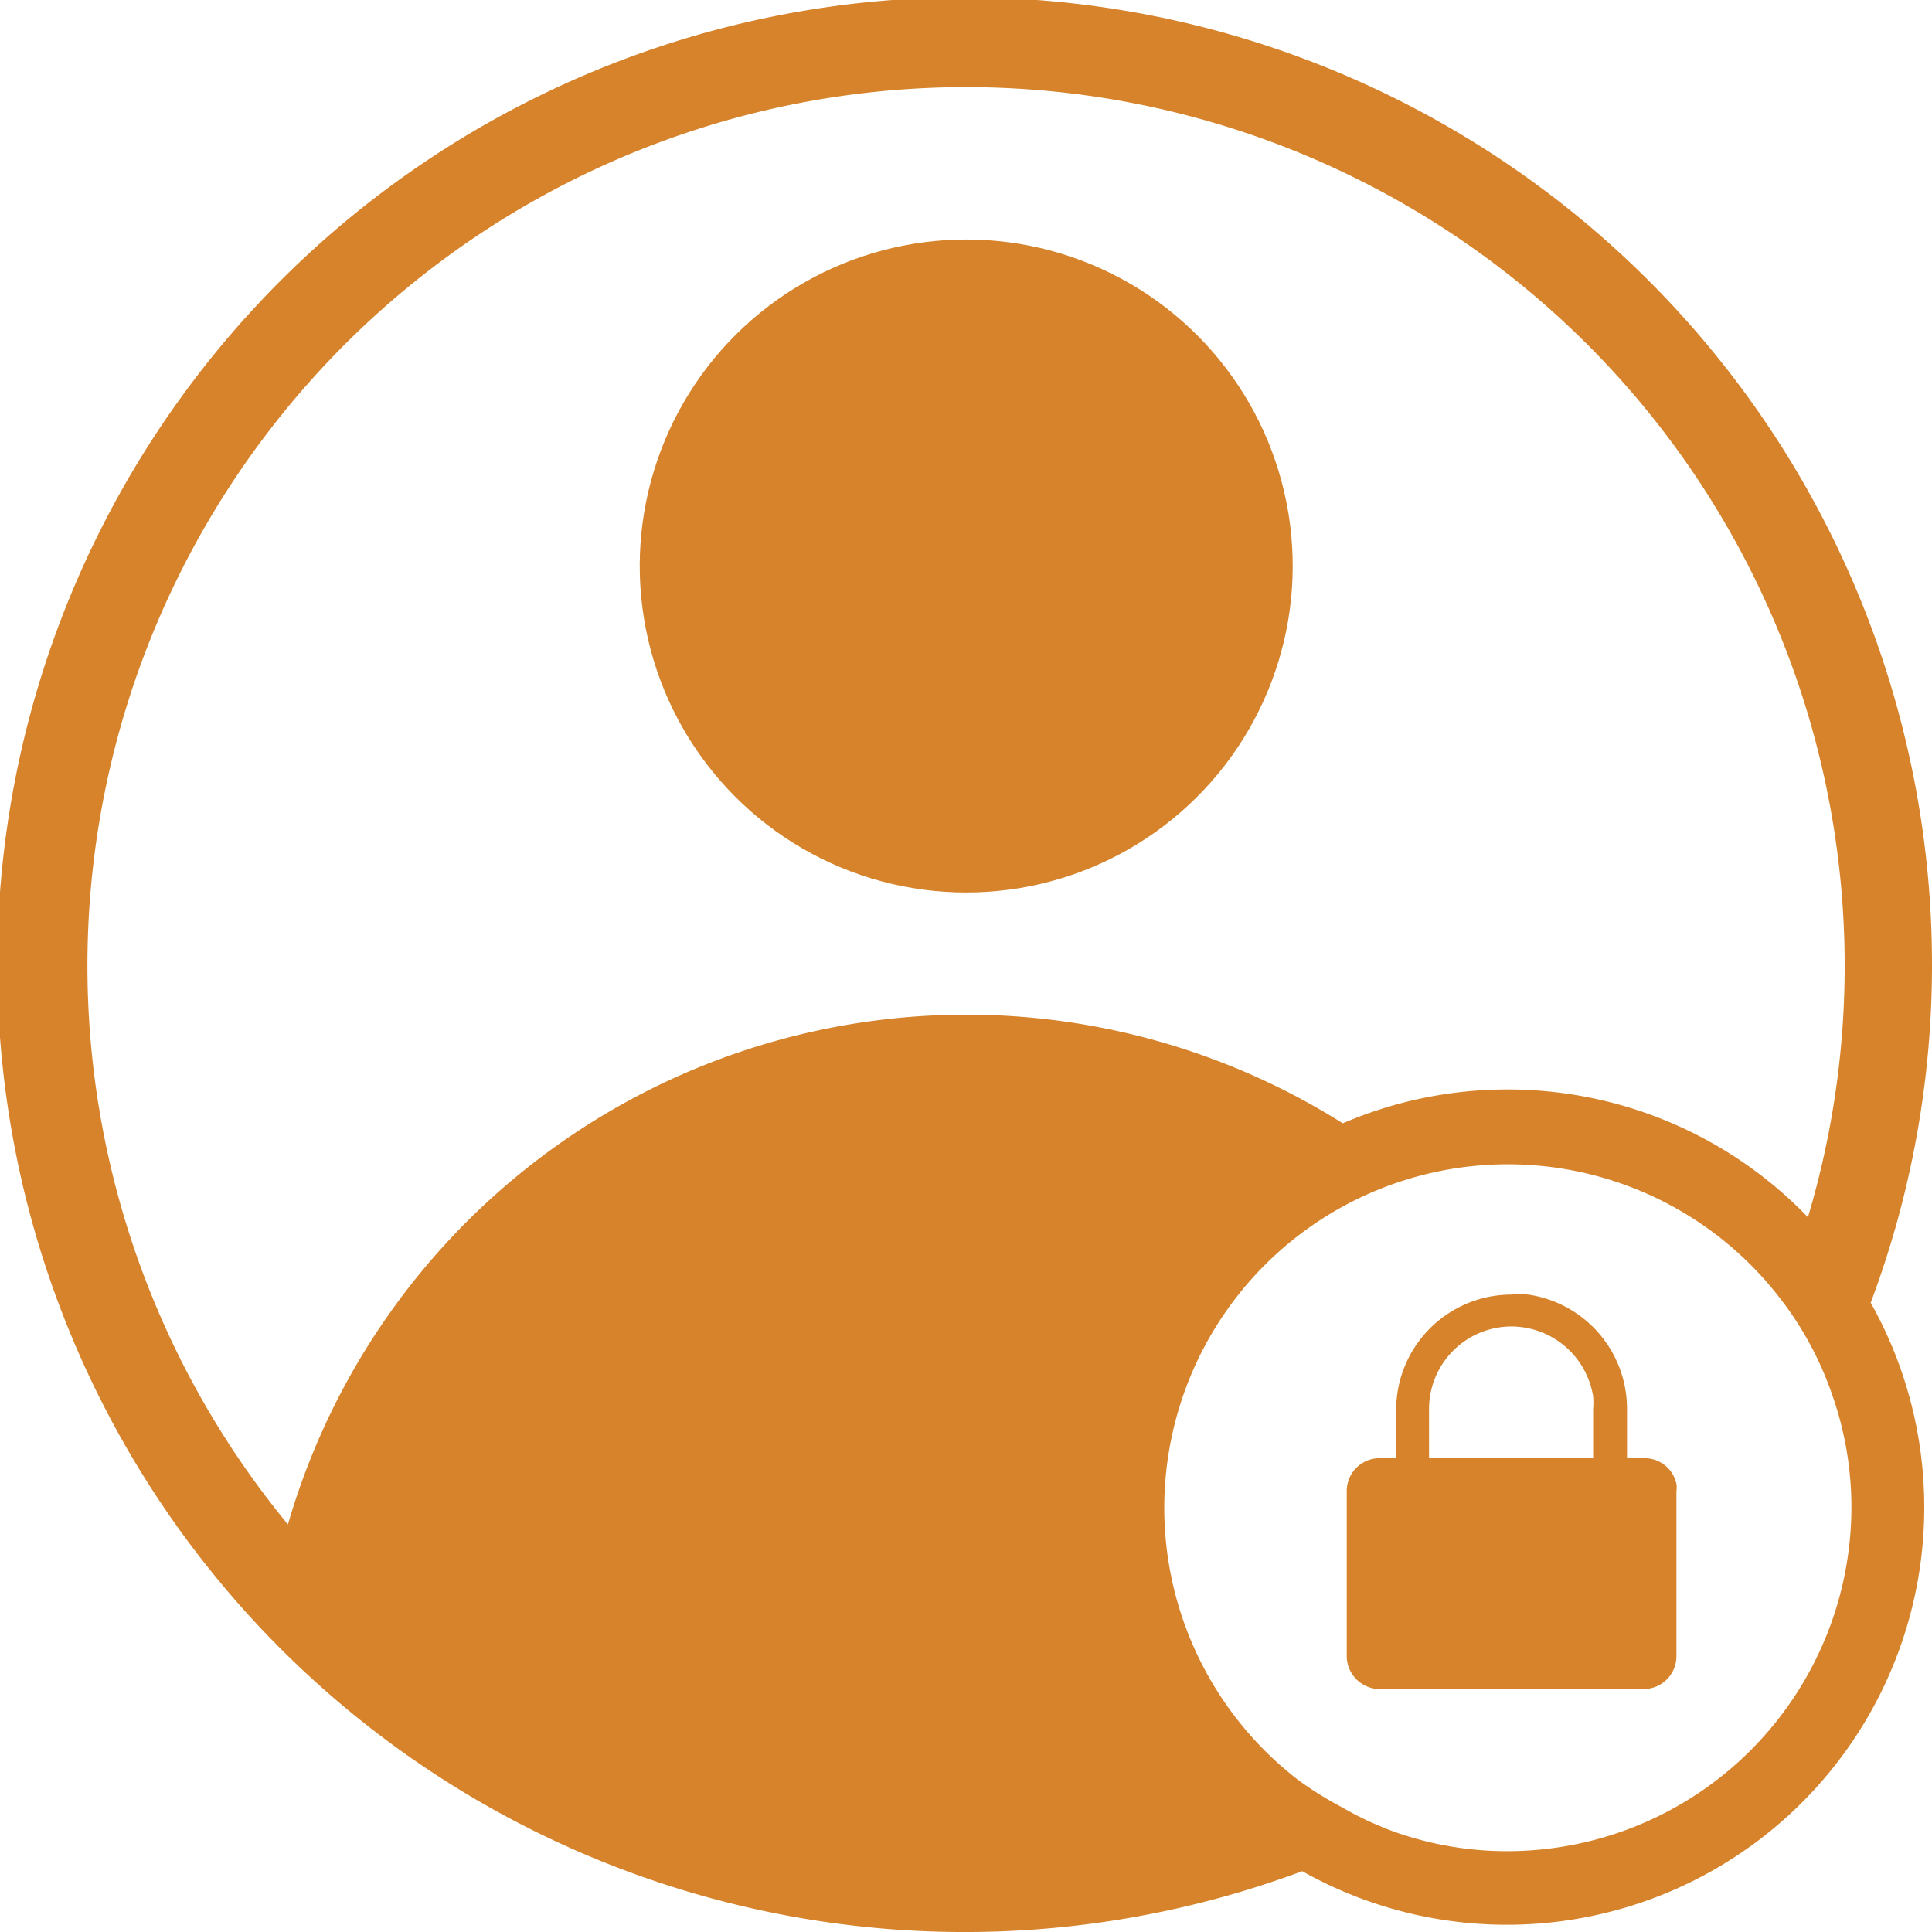
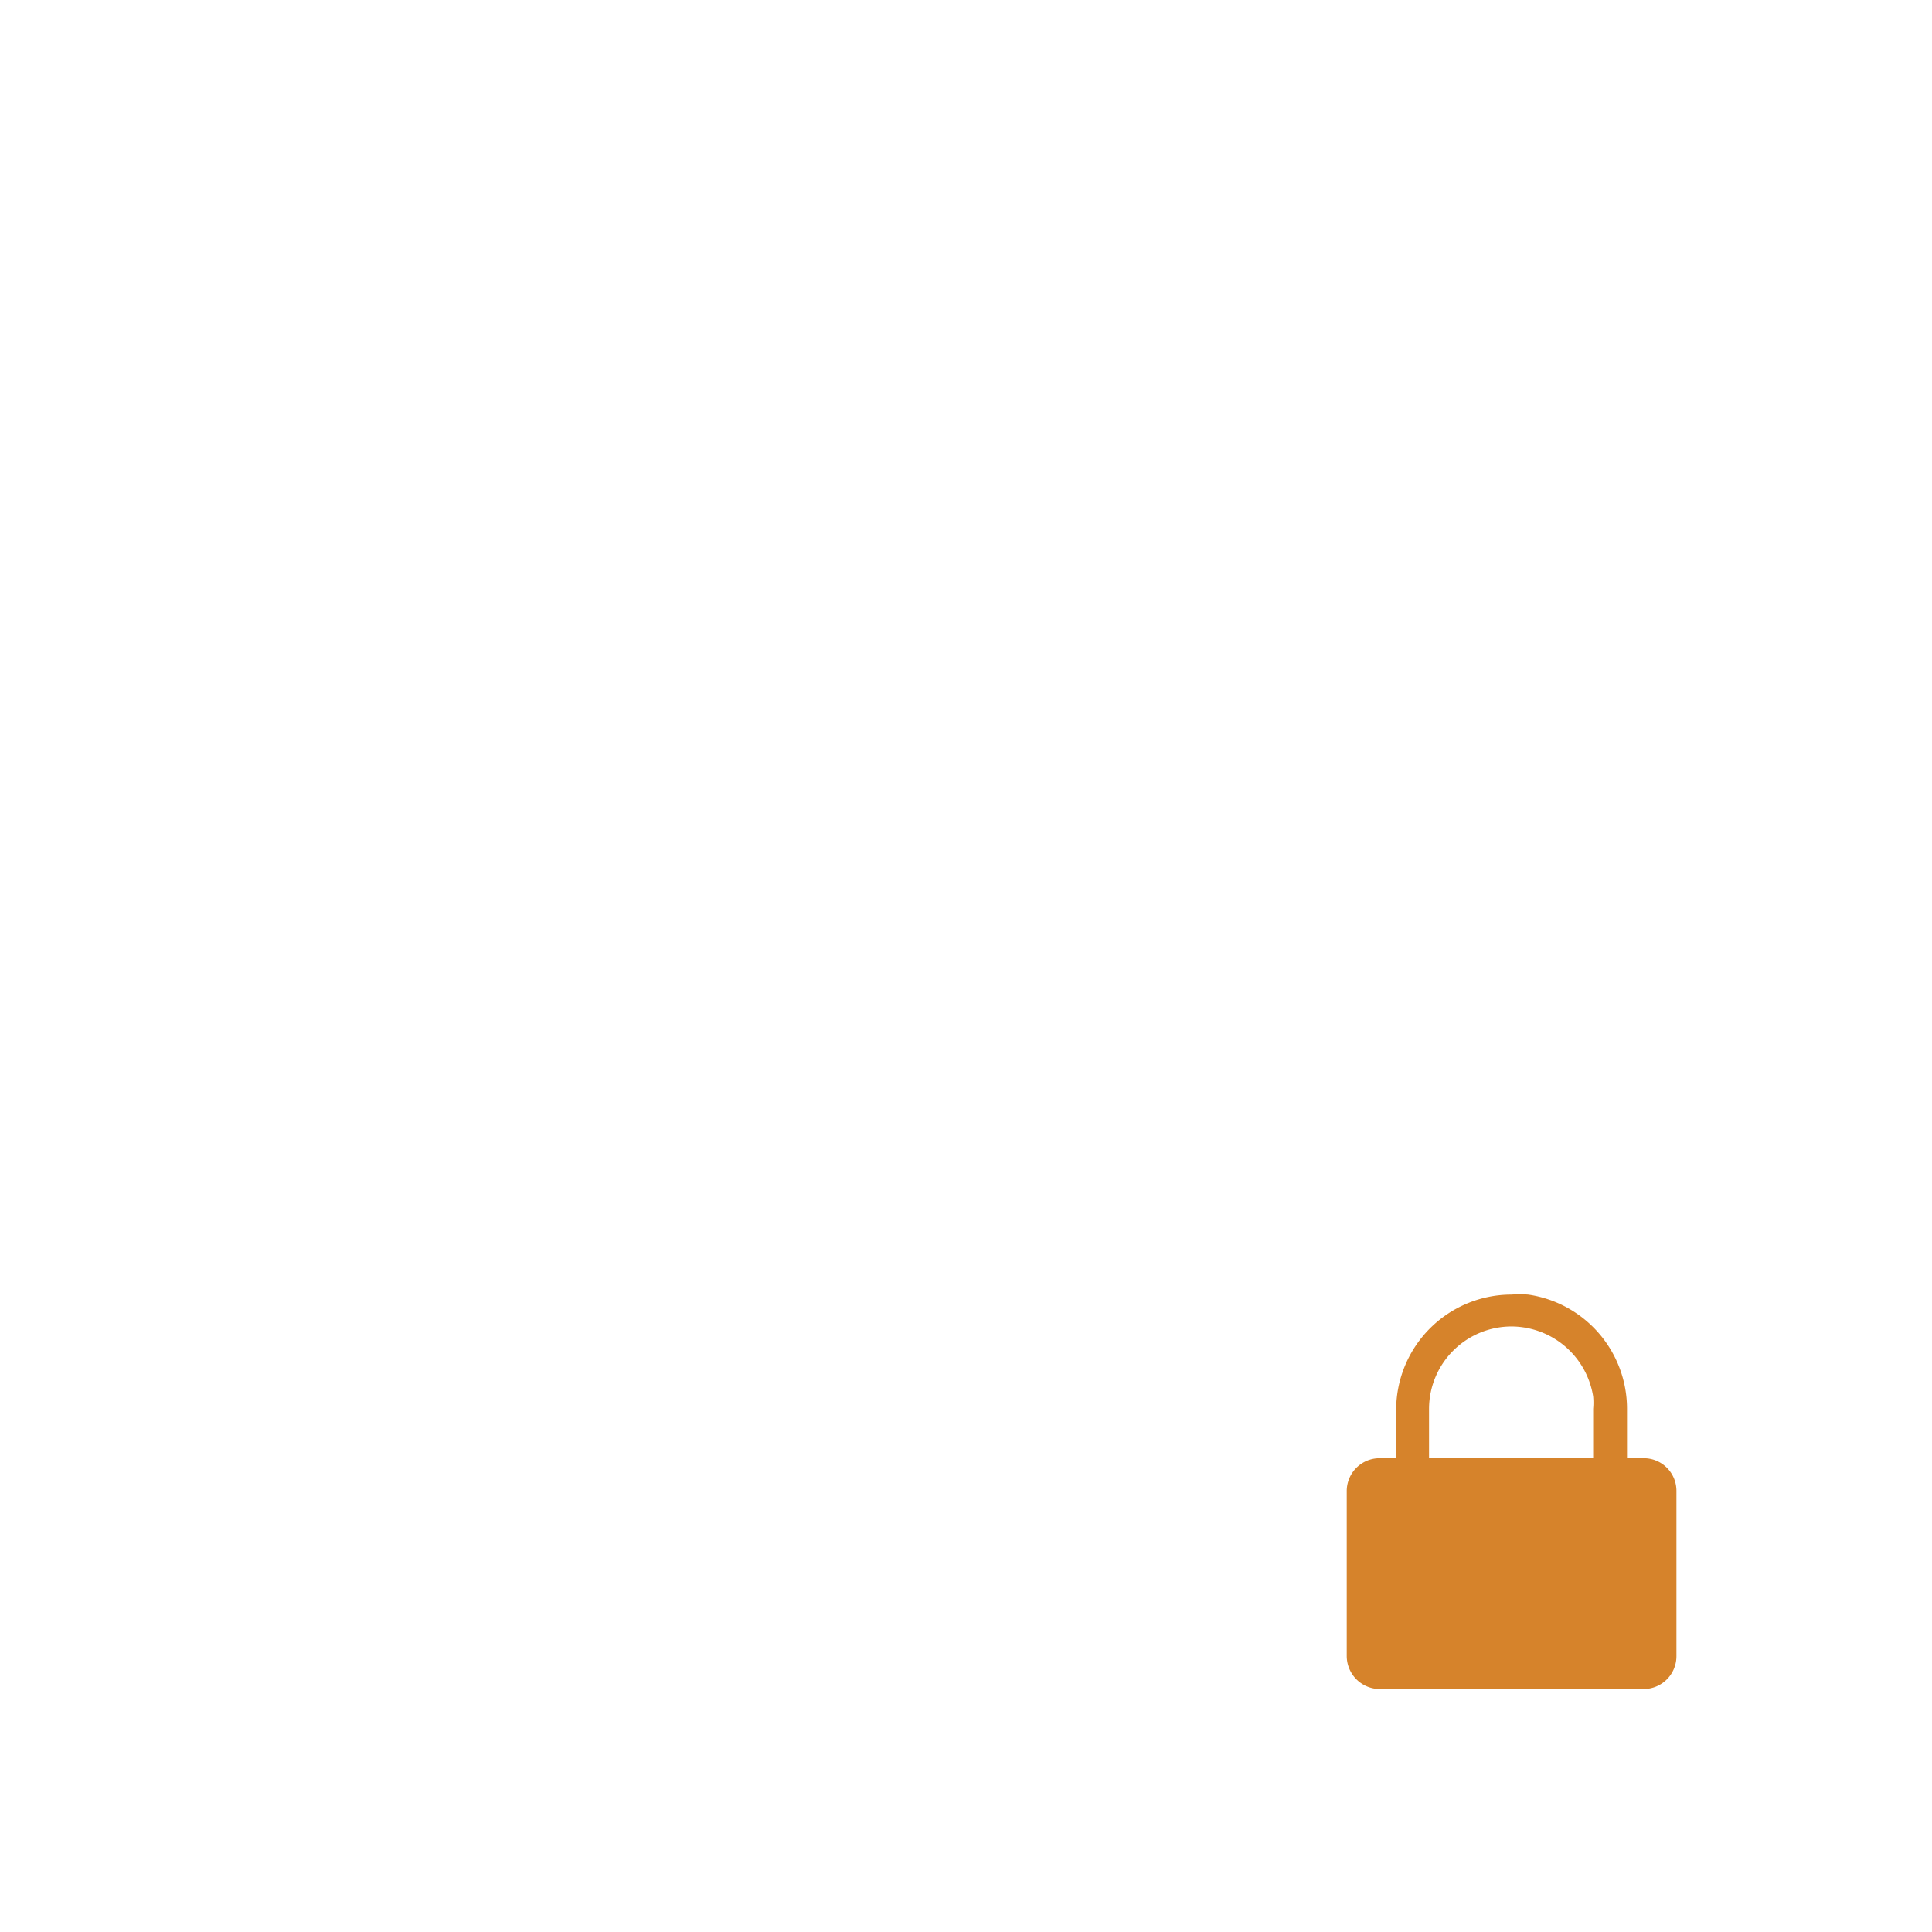
<svg xmlns="http://www.w3.org/2000/svg" viewBox="0 0 78.17 78.17">
  <defs>
    <style>.cls-1,.cls-2{fill:#d6832b;}.cls-2{fill-rule:evenodd;}</style>
  </defs>
  <g id="Layer_2" data-name="Layer 2">
    <g id="Layer_1-2" data-name="Layer 1">
-       <circle class="cls-1" cx="39.09" cy="22.9" r="13.21" transform="translate(-3.16 6.56) rotate(-9.22)" />
-       <path class="cls-2" d="M78.17,39.08A39.14,39.14,0,1,0,52.69,75.71a16.89,16.89,0,0,0,23-23A38.86,38.86,0,0,0,78.17,39.08ZM74.91,61A13.93,13.93,0,0,1,61,74.9a13.58,13.58,0,0,1-4.57-.78,13.26,13.26,0,0,1-2.14-1A14.38,14.38,0,0,1,52.5,72,13.9,13.9,0,1,1,72,52.5a13.54,13.54,0,0,1,2.12,3.9A13.7,13.7,0,0,1,74.91,61ZM61,44.08a16.85,16.85,0,0,0-6.67,1.37A28.58,28.58,0,0,0,11.65,61.68a35.55,35.55,0,1,1,61.5-12.43A16.85,16.85,0,0,0,61,44.08Z" />
-       <path class="cls-2" d="M66.5,59h-.67V57a4.67,4.67,0,0,0-4-4.62,5.06,5.06,0,0,0-.68,0A4.67,4.67,0,0,0,56.49,57v2h-.67a1.33,1.33,0,0,0-1.33,1.34V67a1.34,1.34,0,0,0,1.33,1.34H66.5A1.33,1.33,0,0,0,67.83,67V60.33a.92.92,0,0,0,0-.29A1.32,1.32,0,0,0,66.5,59Zm-8.68,0V57a3.34,3.34,0,0,1,3.34-3.33,3.36,3.36,0,0,1,3.3,2.83,2.74,2.74,0,0,1,0,.5v2Z" />
+       <path class="cls-2" d="M66.5,59h-.67V57a4.67,4.67,0,0,0-4-4.62,5.06,5.06,0,0,0-.68,0A4.67,4.67,0,0,0,56.49,57v2h-.67a1.33,1.33,0,0,0-1.33,1.34V67a1.34,1.34,0,0,0,1.33,1.34H66.5A1.33,1.33,0,0,0,67.83,67V60.33A1.32,1.32,0,0,0,66.5,59Zm-8.68,0V57a3.34,3.34,0,0,1,3.34-3.33,3.36,3.36,0,0,1,3.3,2.83,2.74,2.74,0,0,1,0,.5v2Z" />
    </g>
  </g>
</svg>